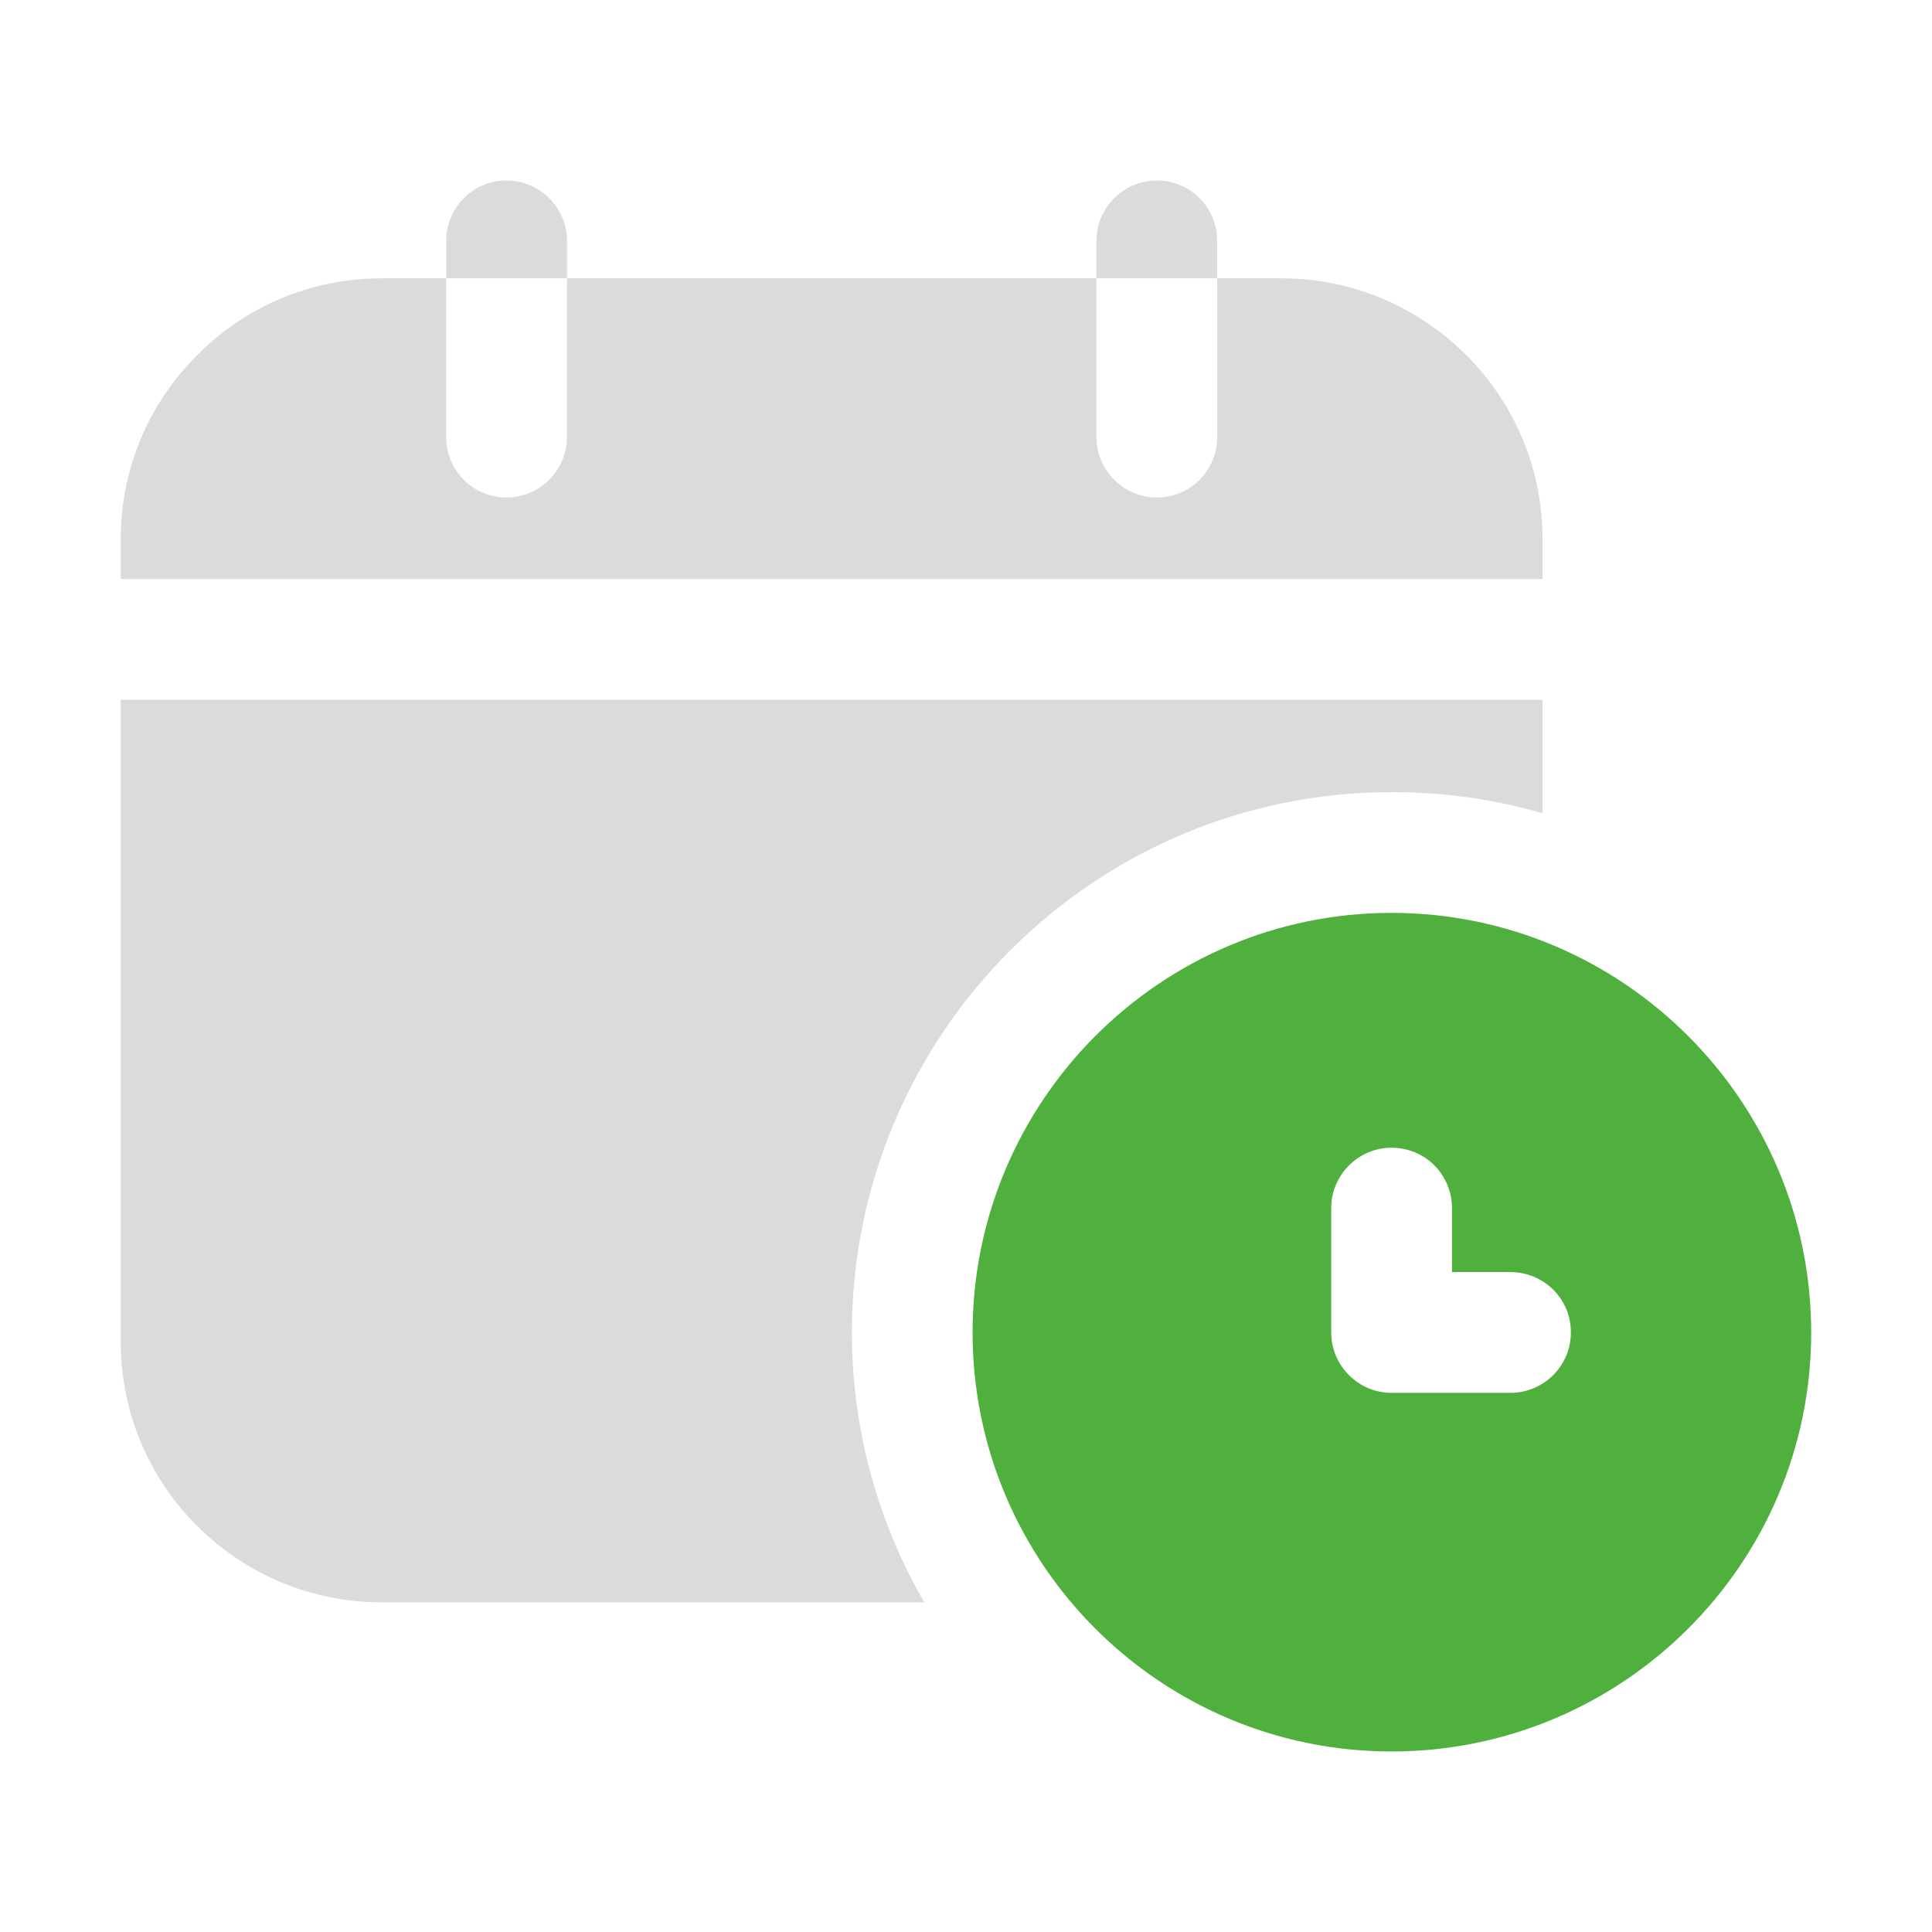
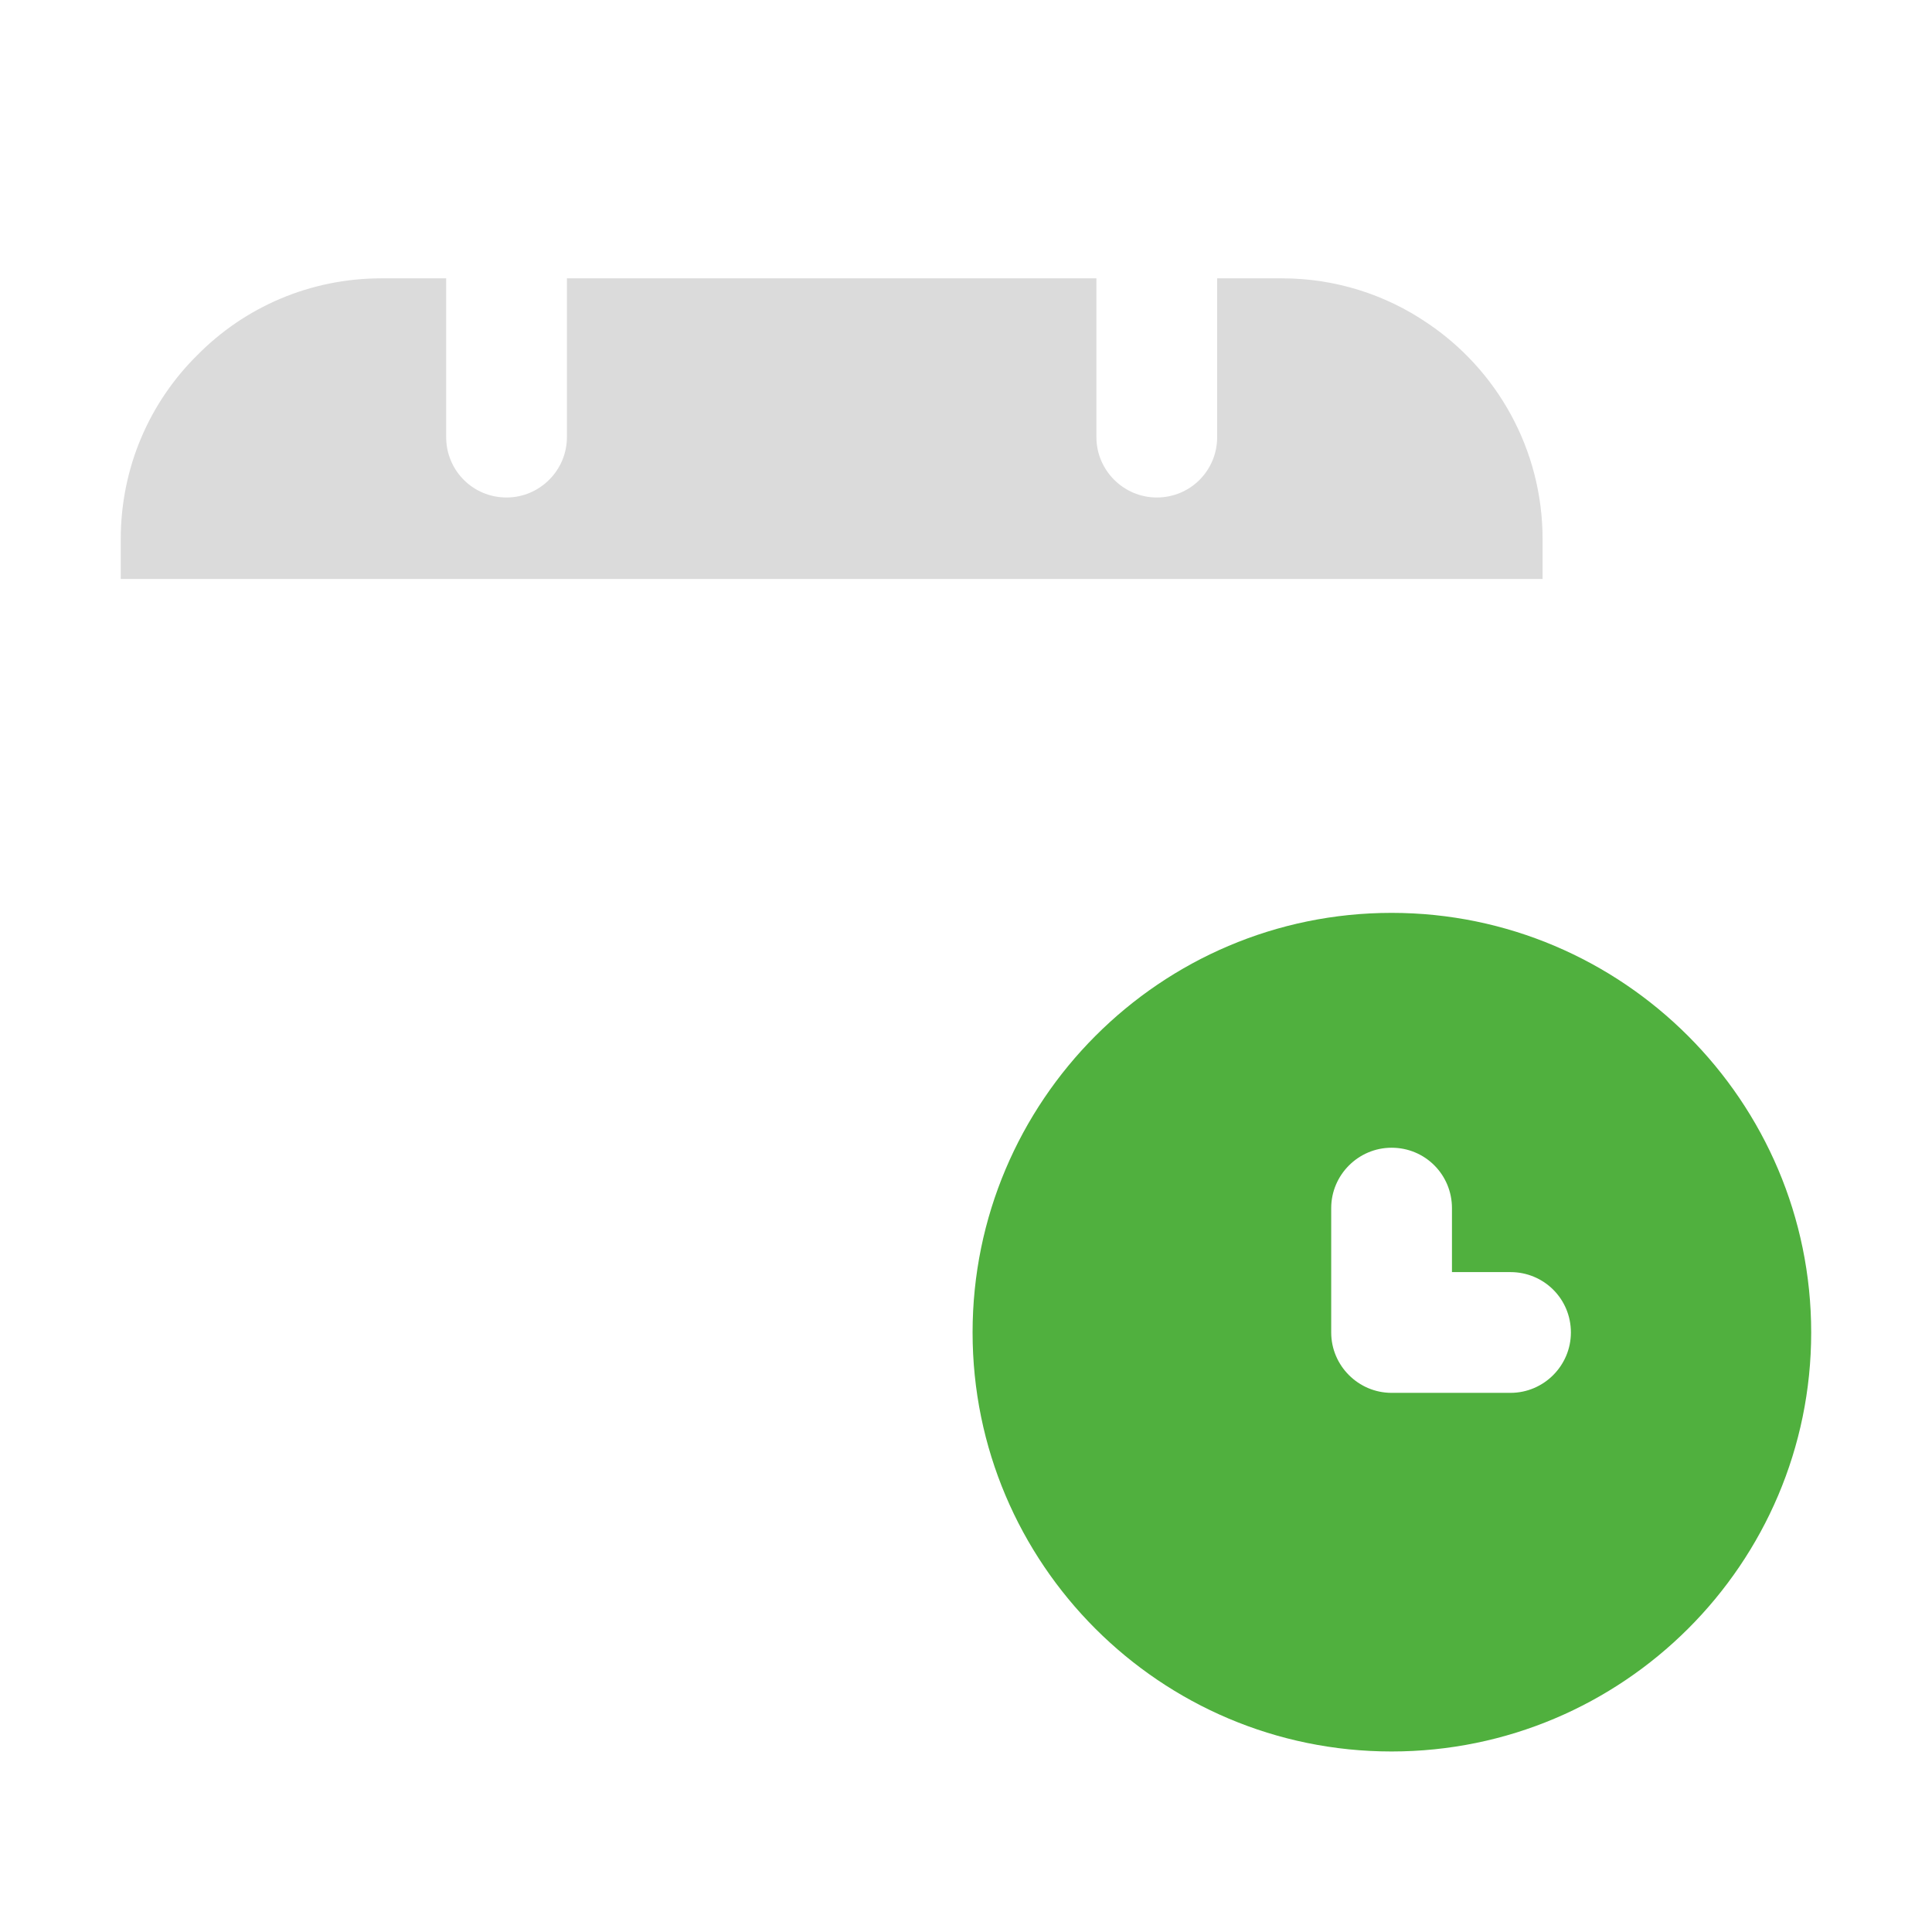
<svg xmlns="http://www.w3.org/2000/svg" width="32" height="32" viewBox="0 0 32 32" fill="none">
  <path d="M25.55 8.93C25.55 7.44 24.79 6.12 23.64 5.35C22.95 4.88 22.12 4.61 21.23 4.61H20.16V7.24C20.16 7.79 19.72 8.24 19.16 8.24C18.61 8.24 18.16 7.79 18.16 7.24V4.61H9.39V7.24C9.39 7.79 8.94 8.24 8.39 8.24C7.83 8.24 7.39 7.79 7.39 7.24V4.61H6.32C5.13 4.61 4.05 5.09 3.27 5.88C2.48 6.66 2 7.74 2 8.93V9.59H25.55V8.93Z" fill="#DBDBDB" />
-   <path d="M6.32 26.54H15.31C14.55 25.23 14.11 23.7 14.11 22.07C14.11 17.13 18.12 13.12 23.05 13.12C23.92 13.12 24.76 13.24 25.55 13.47V11.59H2V22.23C2 24.61 3.94 26.54 6.32 26.54Z" fill="#DBDBDB" />
-   <path d="M9.391 3.99C9.391 3.44 8.941 2.99 8.391 2.99C7.831 2.99 7.391 3.44 7.391 3.99V4.61H9.391V3.99Z" fill="#DBDBDB" />
-   <path d="M20.16 3.99C20.16 3.44 19.72 2.99 19.16 2.99C18.61 2.99 18.16 3.44 18.16 3.99V4.61H20.16V3.99Z" fill="#DBDBDB" />
  <path d="M23.049 15.12C19.219 15.12 16.109 18.24 16.109 22.07C16.109 25.9 19.219 29.01 23.049 29.01C26.879 29.01 29.999 25.9 29.999 22.07C29.999 18.24 26.879 15.12 23.049 15.12ZM25.019 23.07H23.049C22.499 23.07 22.049 22.62 22.049 22.07V20.01C22.049 19.46 22.499 19.01 23.049 19.01C23.609 19.01 24.049 19.46 24.049 20.01V21.07H25.019C25.569 21.07 26.019 21.51 26.019 22.07C26.019 22.62 25.569 23.07 25.019 23.07Z" fill="#50B03E" />
</svg>